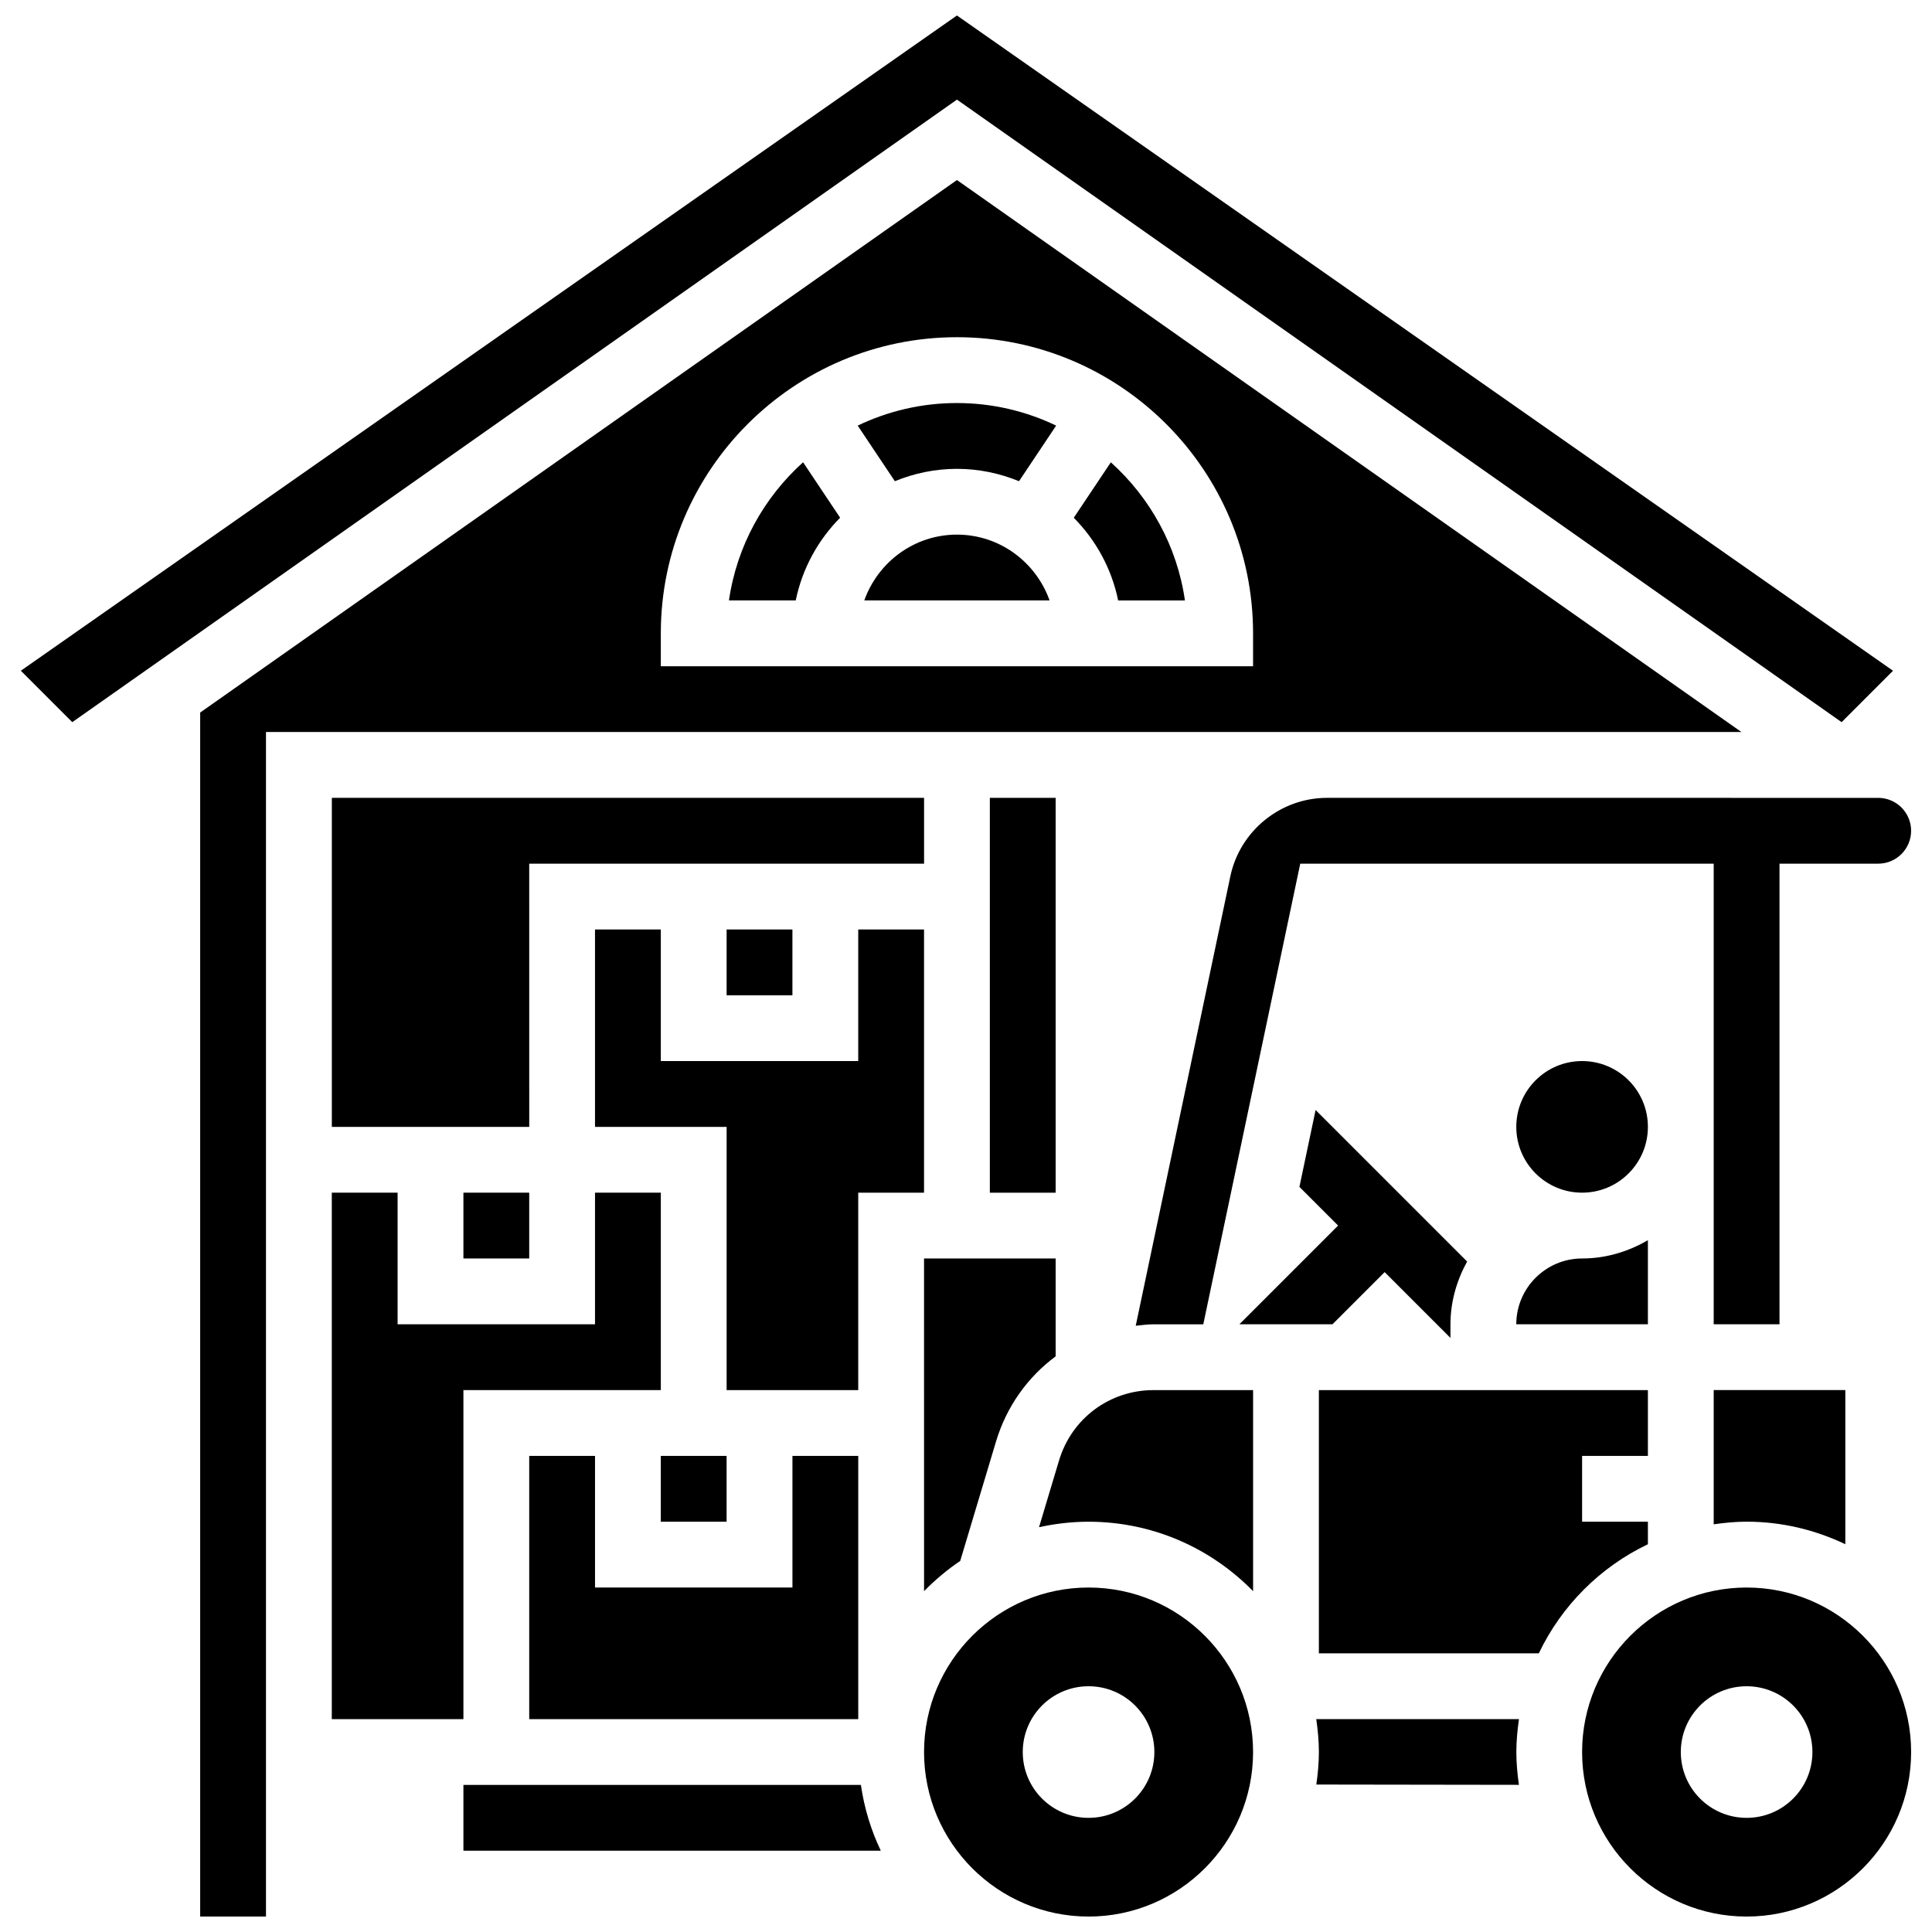
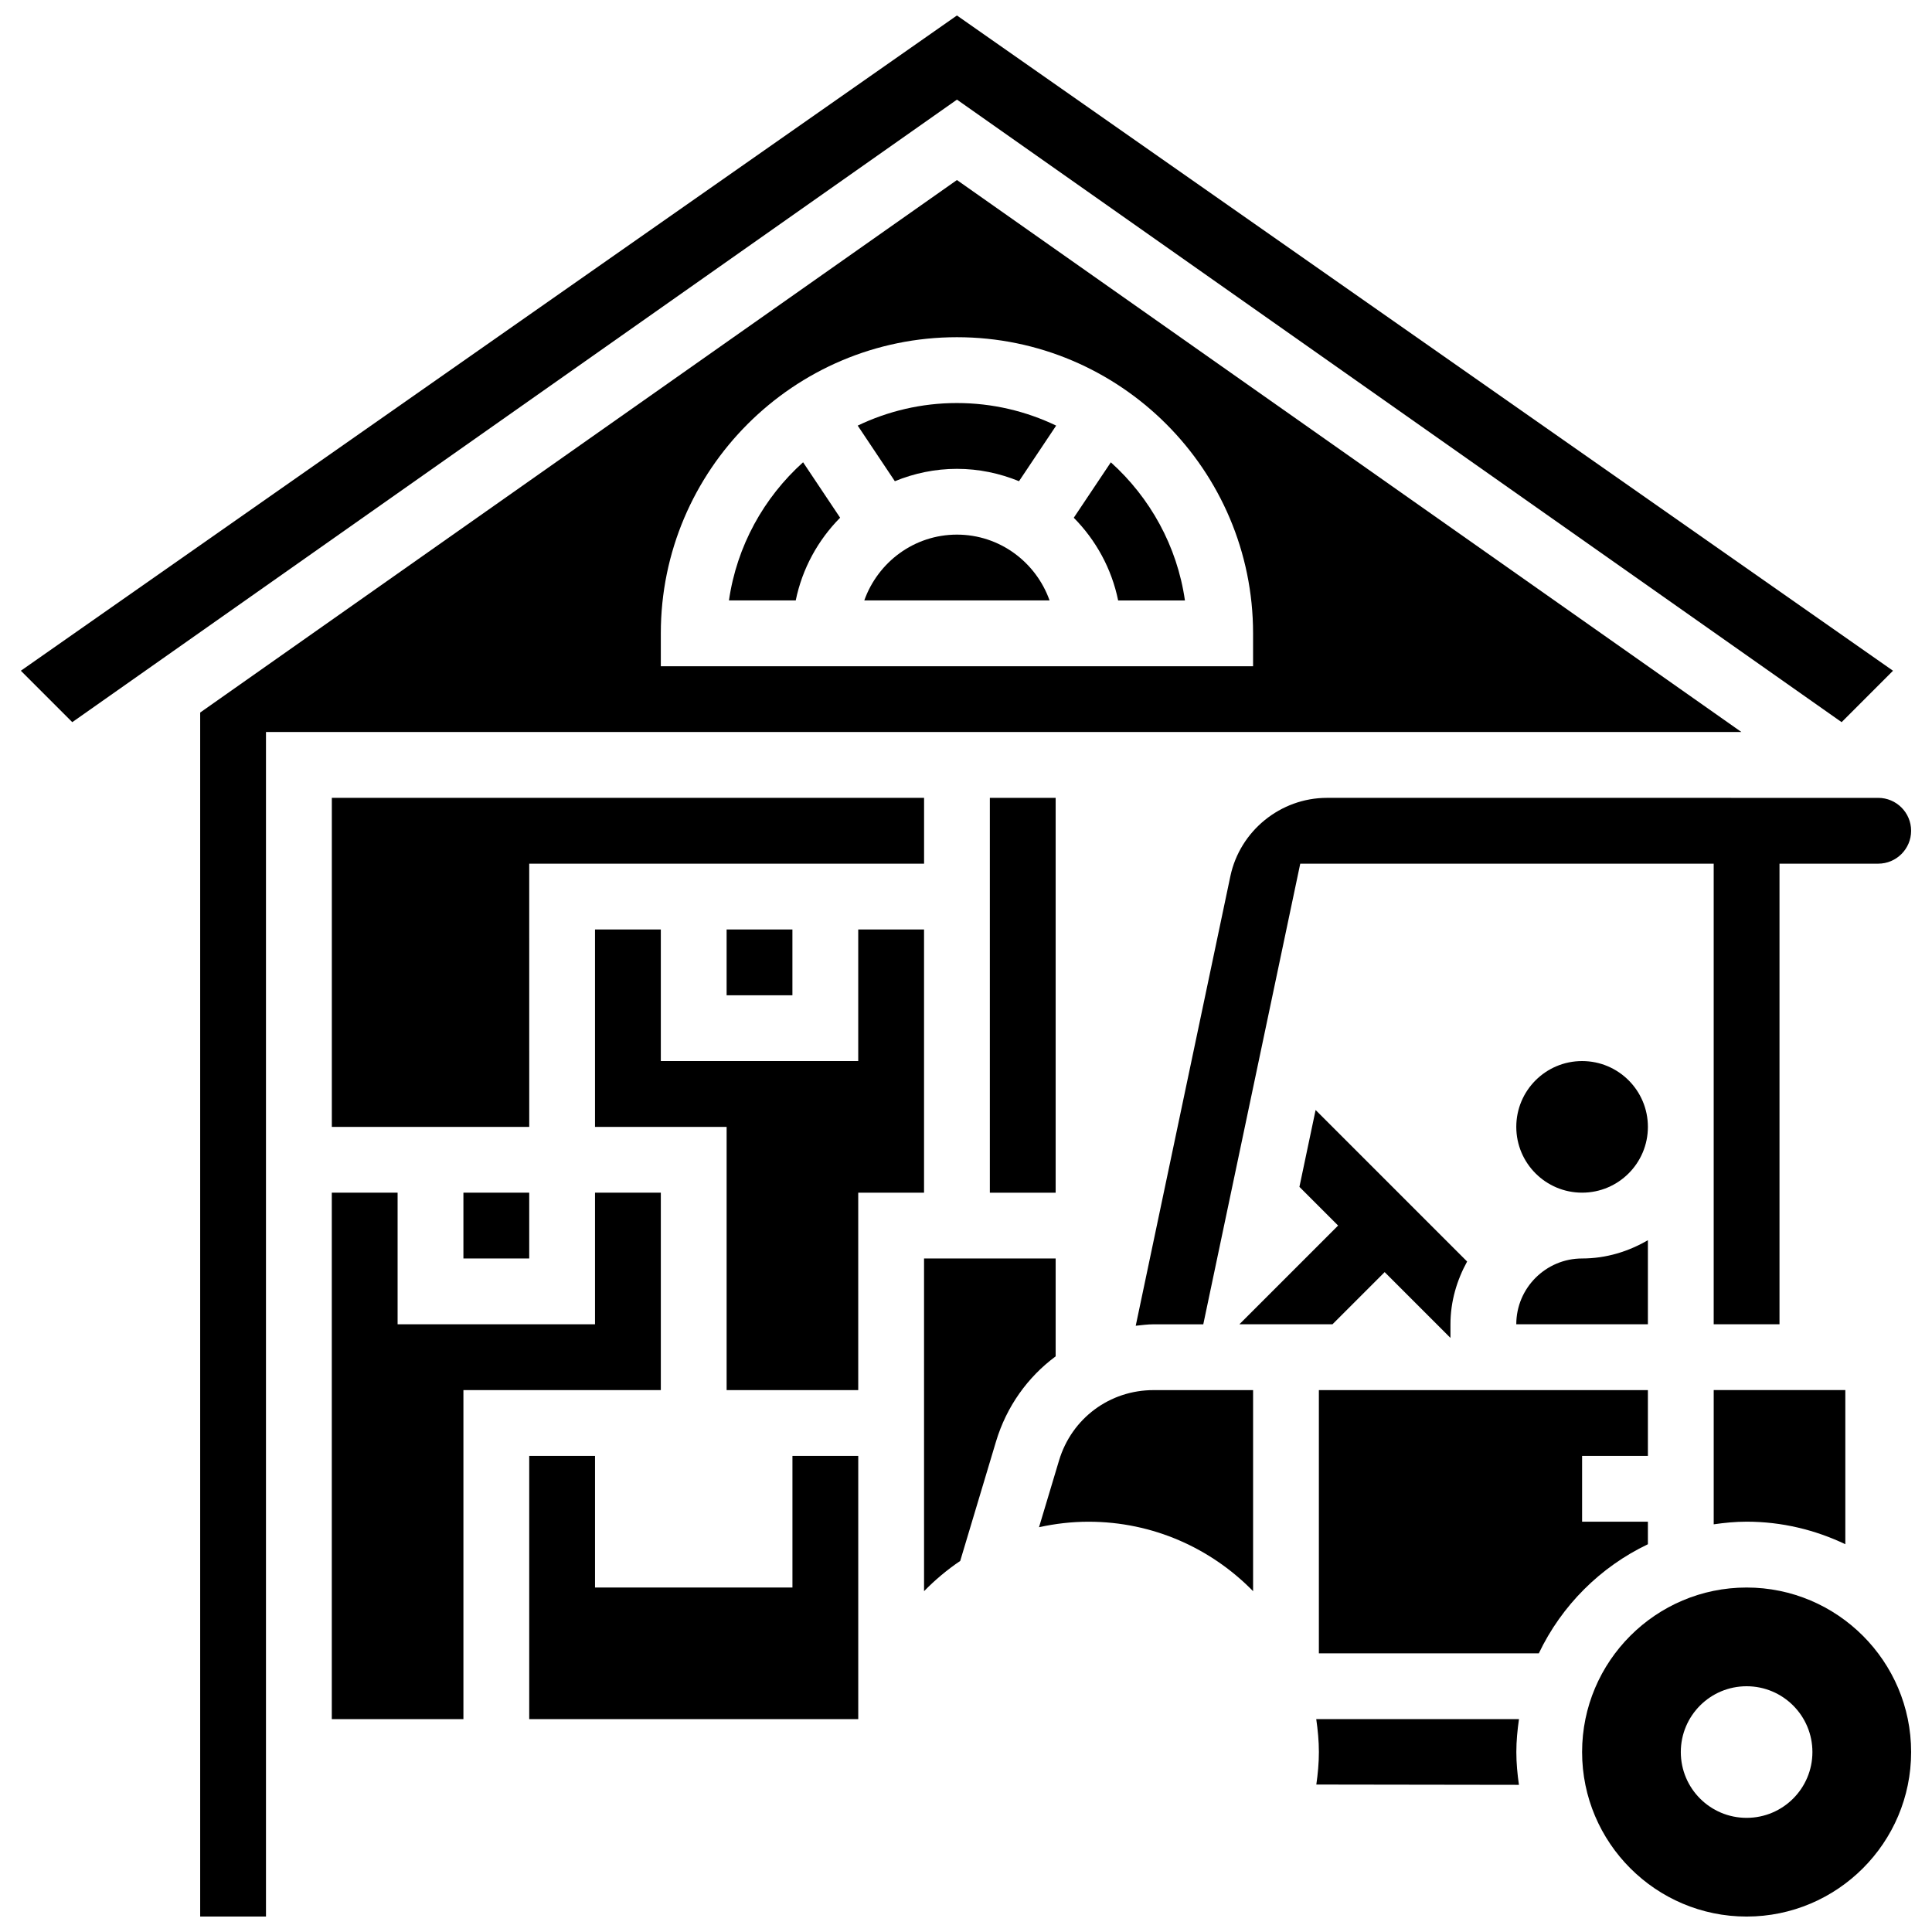
<svg xmlns="http://www.w3.org/2000/svg" width="800px" height="800px" version="1.1" viewBox="144 144 512 512">
  <defs>
    <clipPath id="d">
      <path d="m197 191h409v460.9h-409z" />
    </clipPath>
    <clipPath id="c">
      <path d="m149 148.09h497v187.91h-497z" />
    </clipPath>
    <clipPath id="b">
      <path d="m563 564h88v87.902h-88z" />
    </clipPath>
    <clipPath id="a">
-       <path d="m388 564h89v87.902h-89z" />
-     </clipPath>
+       </clipPath>
  </defs>
  <path d="m266.81 460.07h17.438v17.438h-17.438z" />
  <path d="m284.25 529.83v69.758h87.195v-69.758h-17.438v34.879h-52.32v-34.879z" />
  <g clip-path="url(#d)">
    <path d="m397.6 191.71-200.55 141.12v319.07h17.438v-313.91h391zm-78.477 128.85v-8.719c0-43.273 35.211-78.477 78.477-78.477 43.266 0 78.477 35.199 78.477 78.477v8.719z" />
  </g>
  <path d="m428.56 281.21c5.852 5.91 10.035 13.473 11.762 21.922h17.699c-2.074-14.457-9.262-27.273-19.637-36.613z" />
  <path d="m336.56 390.32h17.438v17.438h-17.438z" />
  <path d="m284.25 372.88h104.64v-17.438h-156.95v87.195h52.316z" />
  <path d="m371.44 460.07h17.441v-69.754h-17.441v34.879h-52.316v-34.879h-17.441v52.316h34.879v69.758h34.879z" />
-   <path d="m319.12 529.83h17.438v17.438h-17.438z" />
  <path d="m371.3 256.79 9.844 14.734c5.082-2.082 10.629-3.277 16.453-3.277 5.824 0 11.371 1.195 16.453 3.277l9.844-14.734c-7.969-3.82-16.883-5.981-26.297-5.981-9.414-0.004-18.324 2.16-26.297 5.981z" />
  <path d="m495.66 355.44c-12.293 0-23.062 8.738-25.602 20.77l-25.078 119.13c1.57-0.164 3.121-0.383 4.727-0.383h13.176l25.695-122.07 109.57-0.004v122.07h17.438v-122.07h26.16c4.805 0 8.719-3.906 8.719-8.719s-3.914-8.719-8.719-8.719z" />
  <path d="m598.15 547.96c2.859-0.41 5.754-0.699 8.719-0.699 9.375 0 18.215 2.188 26.16 5.973v-40.852h-34.879z" />
  <path d="m397.6 285.68c-11.352 0-20.945 7.316-24.555 17.438h49.102c-3.602-10.121-13.195-17.438-24.547-17.438z" />
  <g clip-path="url(#c)">
    <path d="m632.05 335.38 13.617-13.629-248.07-173.65-248.07 173.65 13.629 13.629 234.45-164.98z" />
  </g>
  <path d="m337.18 303.12h17.699c1.727-8.449 5.91-16.008 11.762-21.922l-9.816-14.691c-10.375 9.336-17.562 22.156-19.645 36.613z" />
  <path d="m580.71 442.63c0 9.633-7.805 17.438-17.438 17.438-9.633 0-17.441-7.805-17.441-17.438 0-9.633 7.809-17.438 17.441-17.438 9.633 0 17.438 7.805 17.438 17.438" />
  <path d="m545.83 494.95h34.879v-22.289c-5.152 3-11.055 4.848-17.438 4.848-9.617 0.004-17.441 7.832-17.441 17.441z" />
  <path d="m424.66 531.03-5.309 17.699c4.238-0.934 8.625-1.457 13.133-1.457 17.074 0 32.508 7.062 43.598 18.406v-53.285h-26.367c-11.645-0.004-21.707 7.492-25.055 18.637z" />
  <path d="m497.12 494.95 13.828-13.828 17.438 17.438v-3.609c0-6.051 1.691-11.668 4.414-16.637l-40.152-40.152-4.289 20.367 10.254 10.254-26.16 26.16h24.668z" />
  <path d="m407.95 526.03c2.801-9.34 8.441-17.133 15.809-22.582v-25.934h-34.879l0.004 88.164c2.914-2.981 6.113-5.676 9.582-8.012z" />
  <path d="m492.82 599.59c0.41 2.859 0.699 5.754 0.699 8.719 0 2.93-0.277 5.789-0.68 8.613l53.695 0.078c-0.41-2.852-0.688-5.738-0.688-8.695 0-2.965 0.289-5.859 0.699-8.719z" />
  <path d="m580.71 553.24v-5.973h-17.438v-17.438h17.438v-17.438h-87.195v69.758h58.289c6.035-12.648 16.266-22.879 28.906-28.91z" />
  <g clip-path="url(#b)">
    <path d="m606.87 564.71c-24.039 0-43.598 19.559-43.598 43.598 0 24.039 19.559 43.598 43.598 43.598 24.039 0 43.598-19.559 43.598-43.598 0-24.039-19.559-43.598-43.598-43.598zm0 61.039c-9.637 0-17.438-7.805-17.438-17.438 0-9.637 7.805-17.438 17.438-17.438 9.637 0 17.438 7.805 17.438 17.438 0 9.633-7.801 17.438-17.438 17.438z" />
  </g>
  <path d="m266.81 512.39h52.316v-52.32h-17.441v34.879h-52.316v-34.879h-17.438v139.52h34.879z" />
-   <path d="m284.25 617.02h-17.438v17.438h110.61c-2.59-5.422-4.387-11.281-5.273-17.438z" />
  <path d="m406.32 355.44h17.438v104.64h-17.438z" />
  <g clip-path="url(#a)">
    <path d="m432.48 564.71c-24.039 0-43.598 19.559-43.598 43.598 0 24.039 19.559 43.598 43.598 43.598 24.039 0 43.598-19.559 43.598-43.598 0-24.039-19.559-43.598-43.598-43.598zm0 61.039c-9.637 0-17.438-7.805-17.438-17.438 0-9.637 7.805-17.438 17.438-17.438 9.637 0 17.438 7.805 17.438 17.438 0 9.633-7.805 17.438-17.438 17.438z" />
  </g>
</svg>